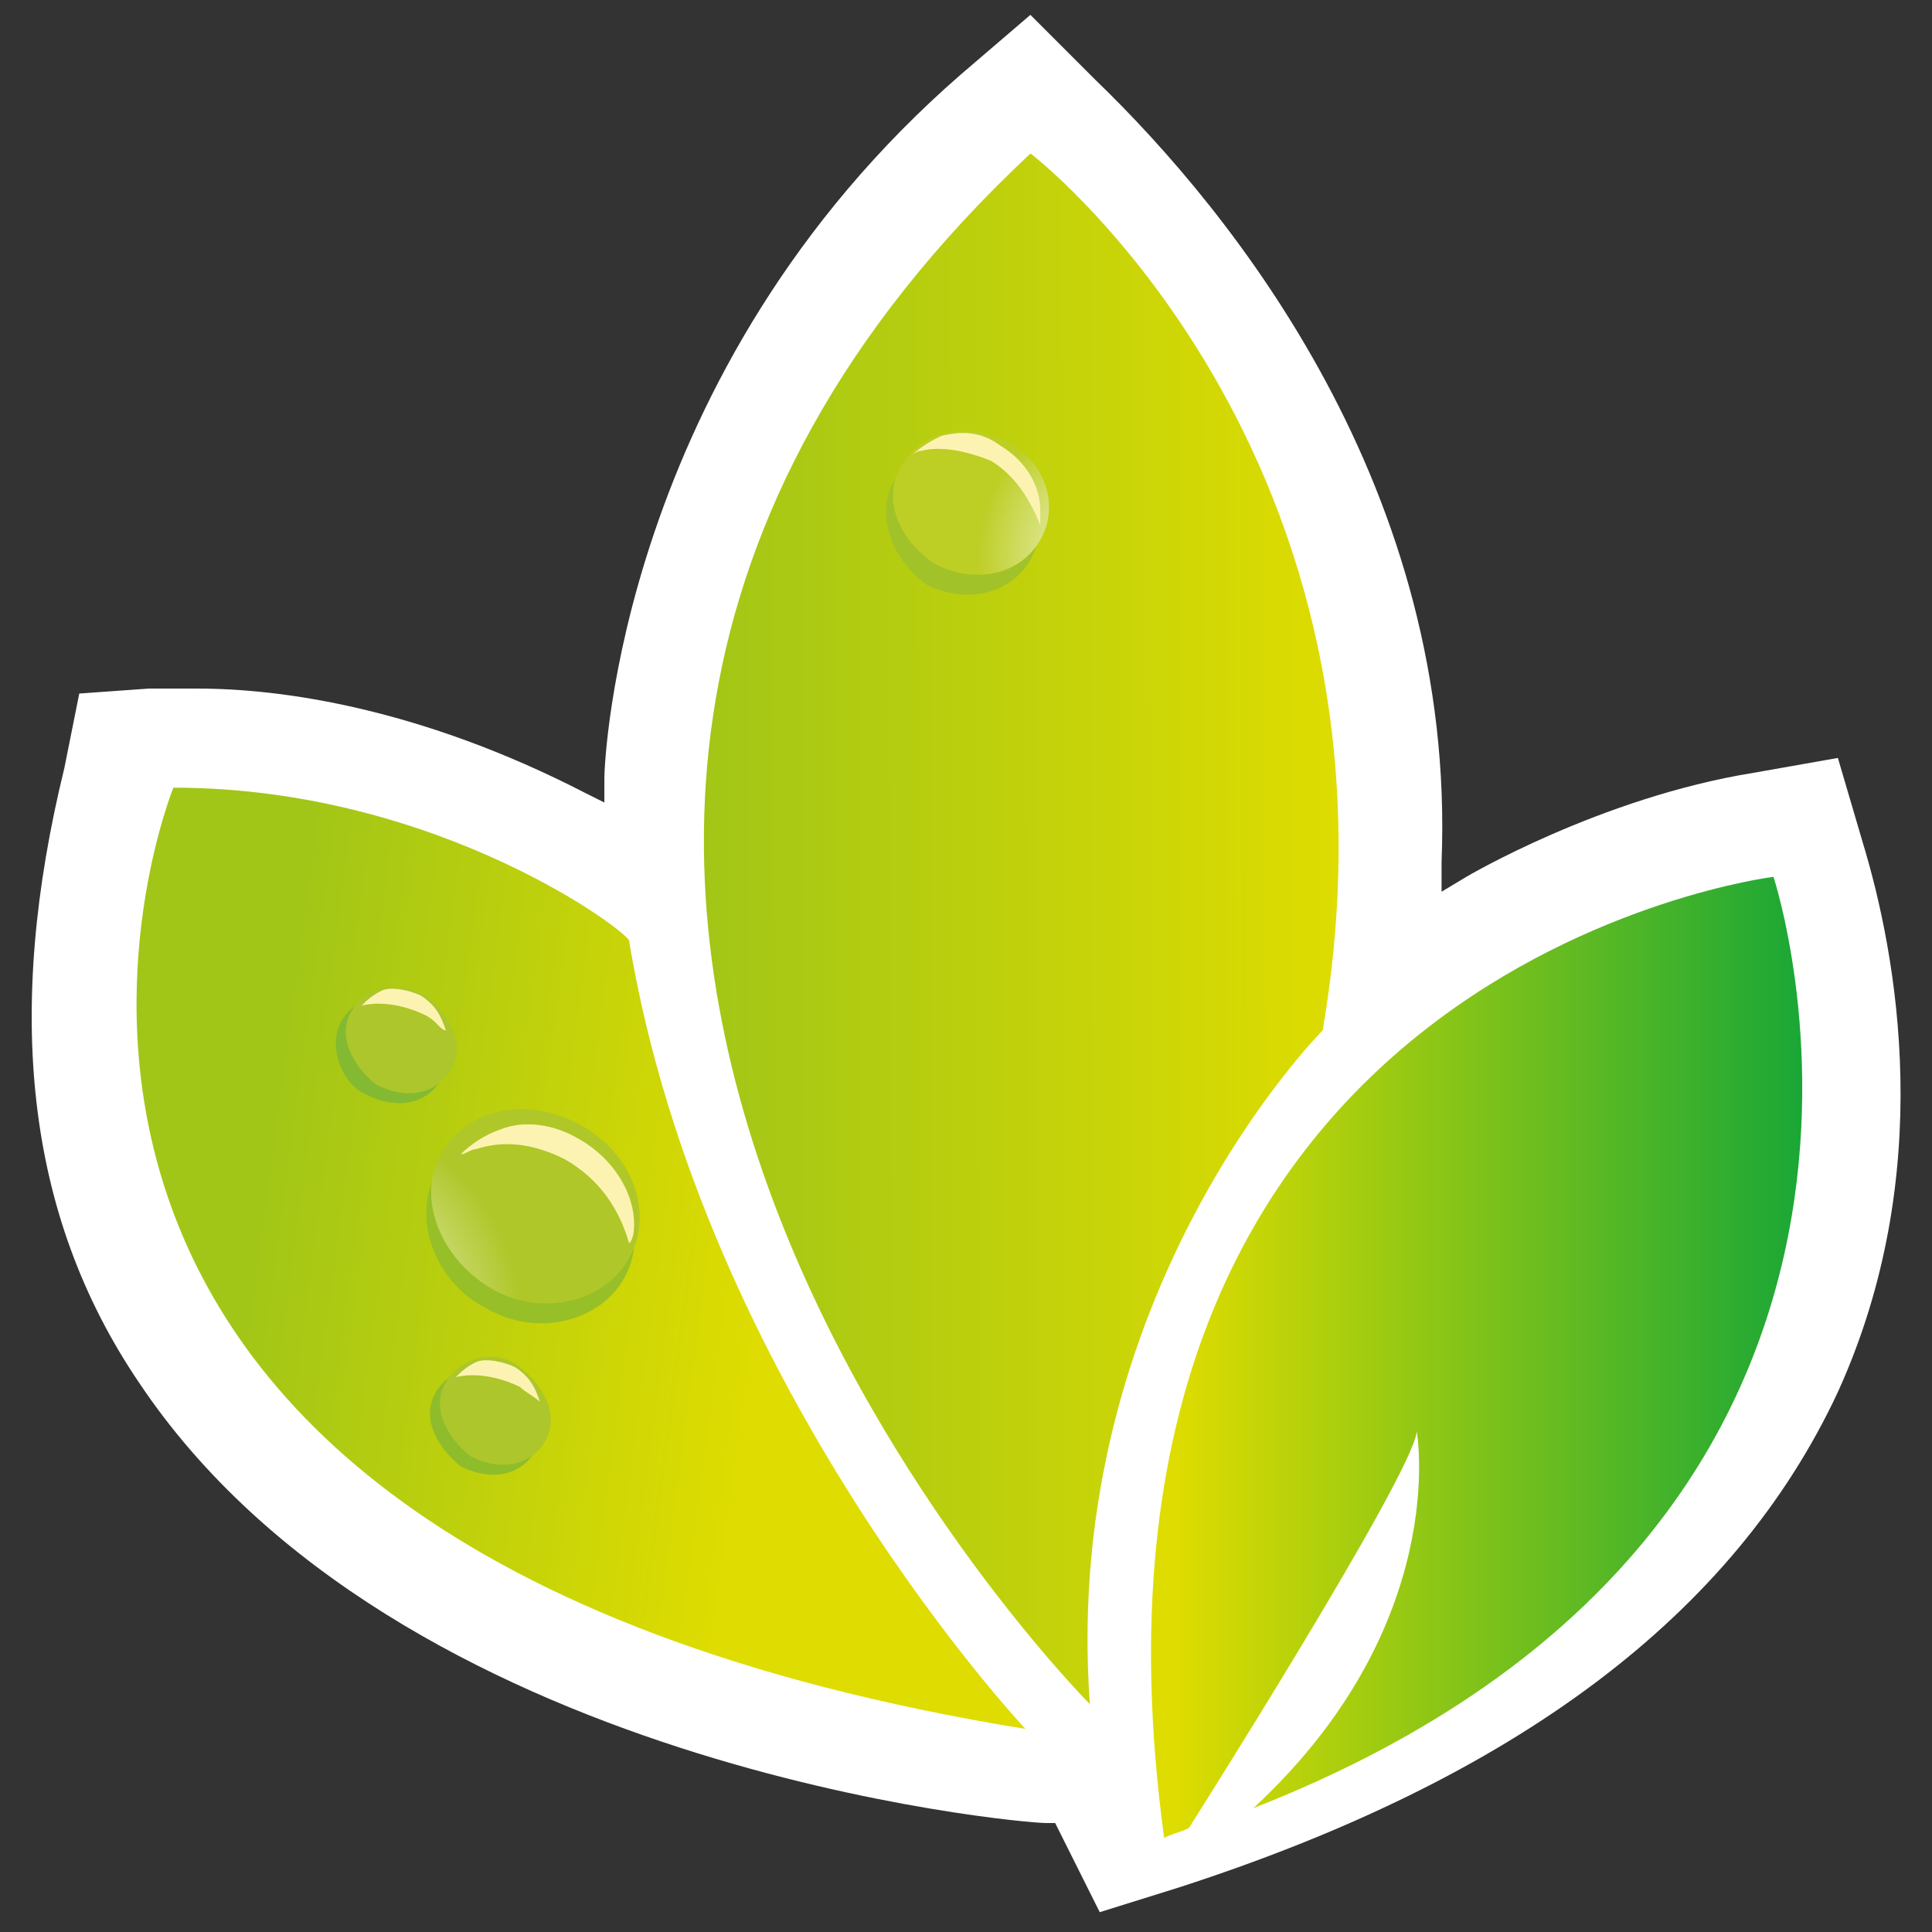
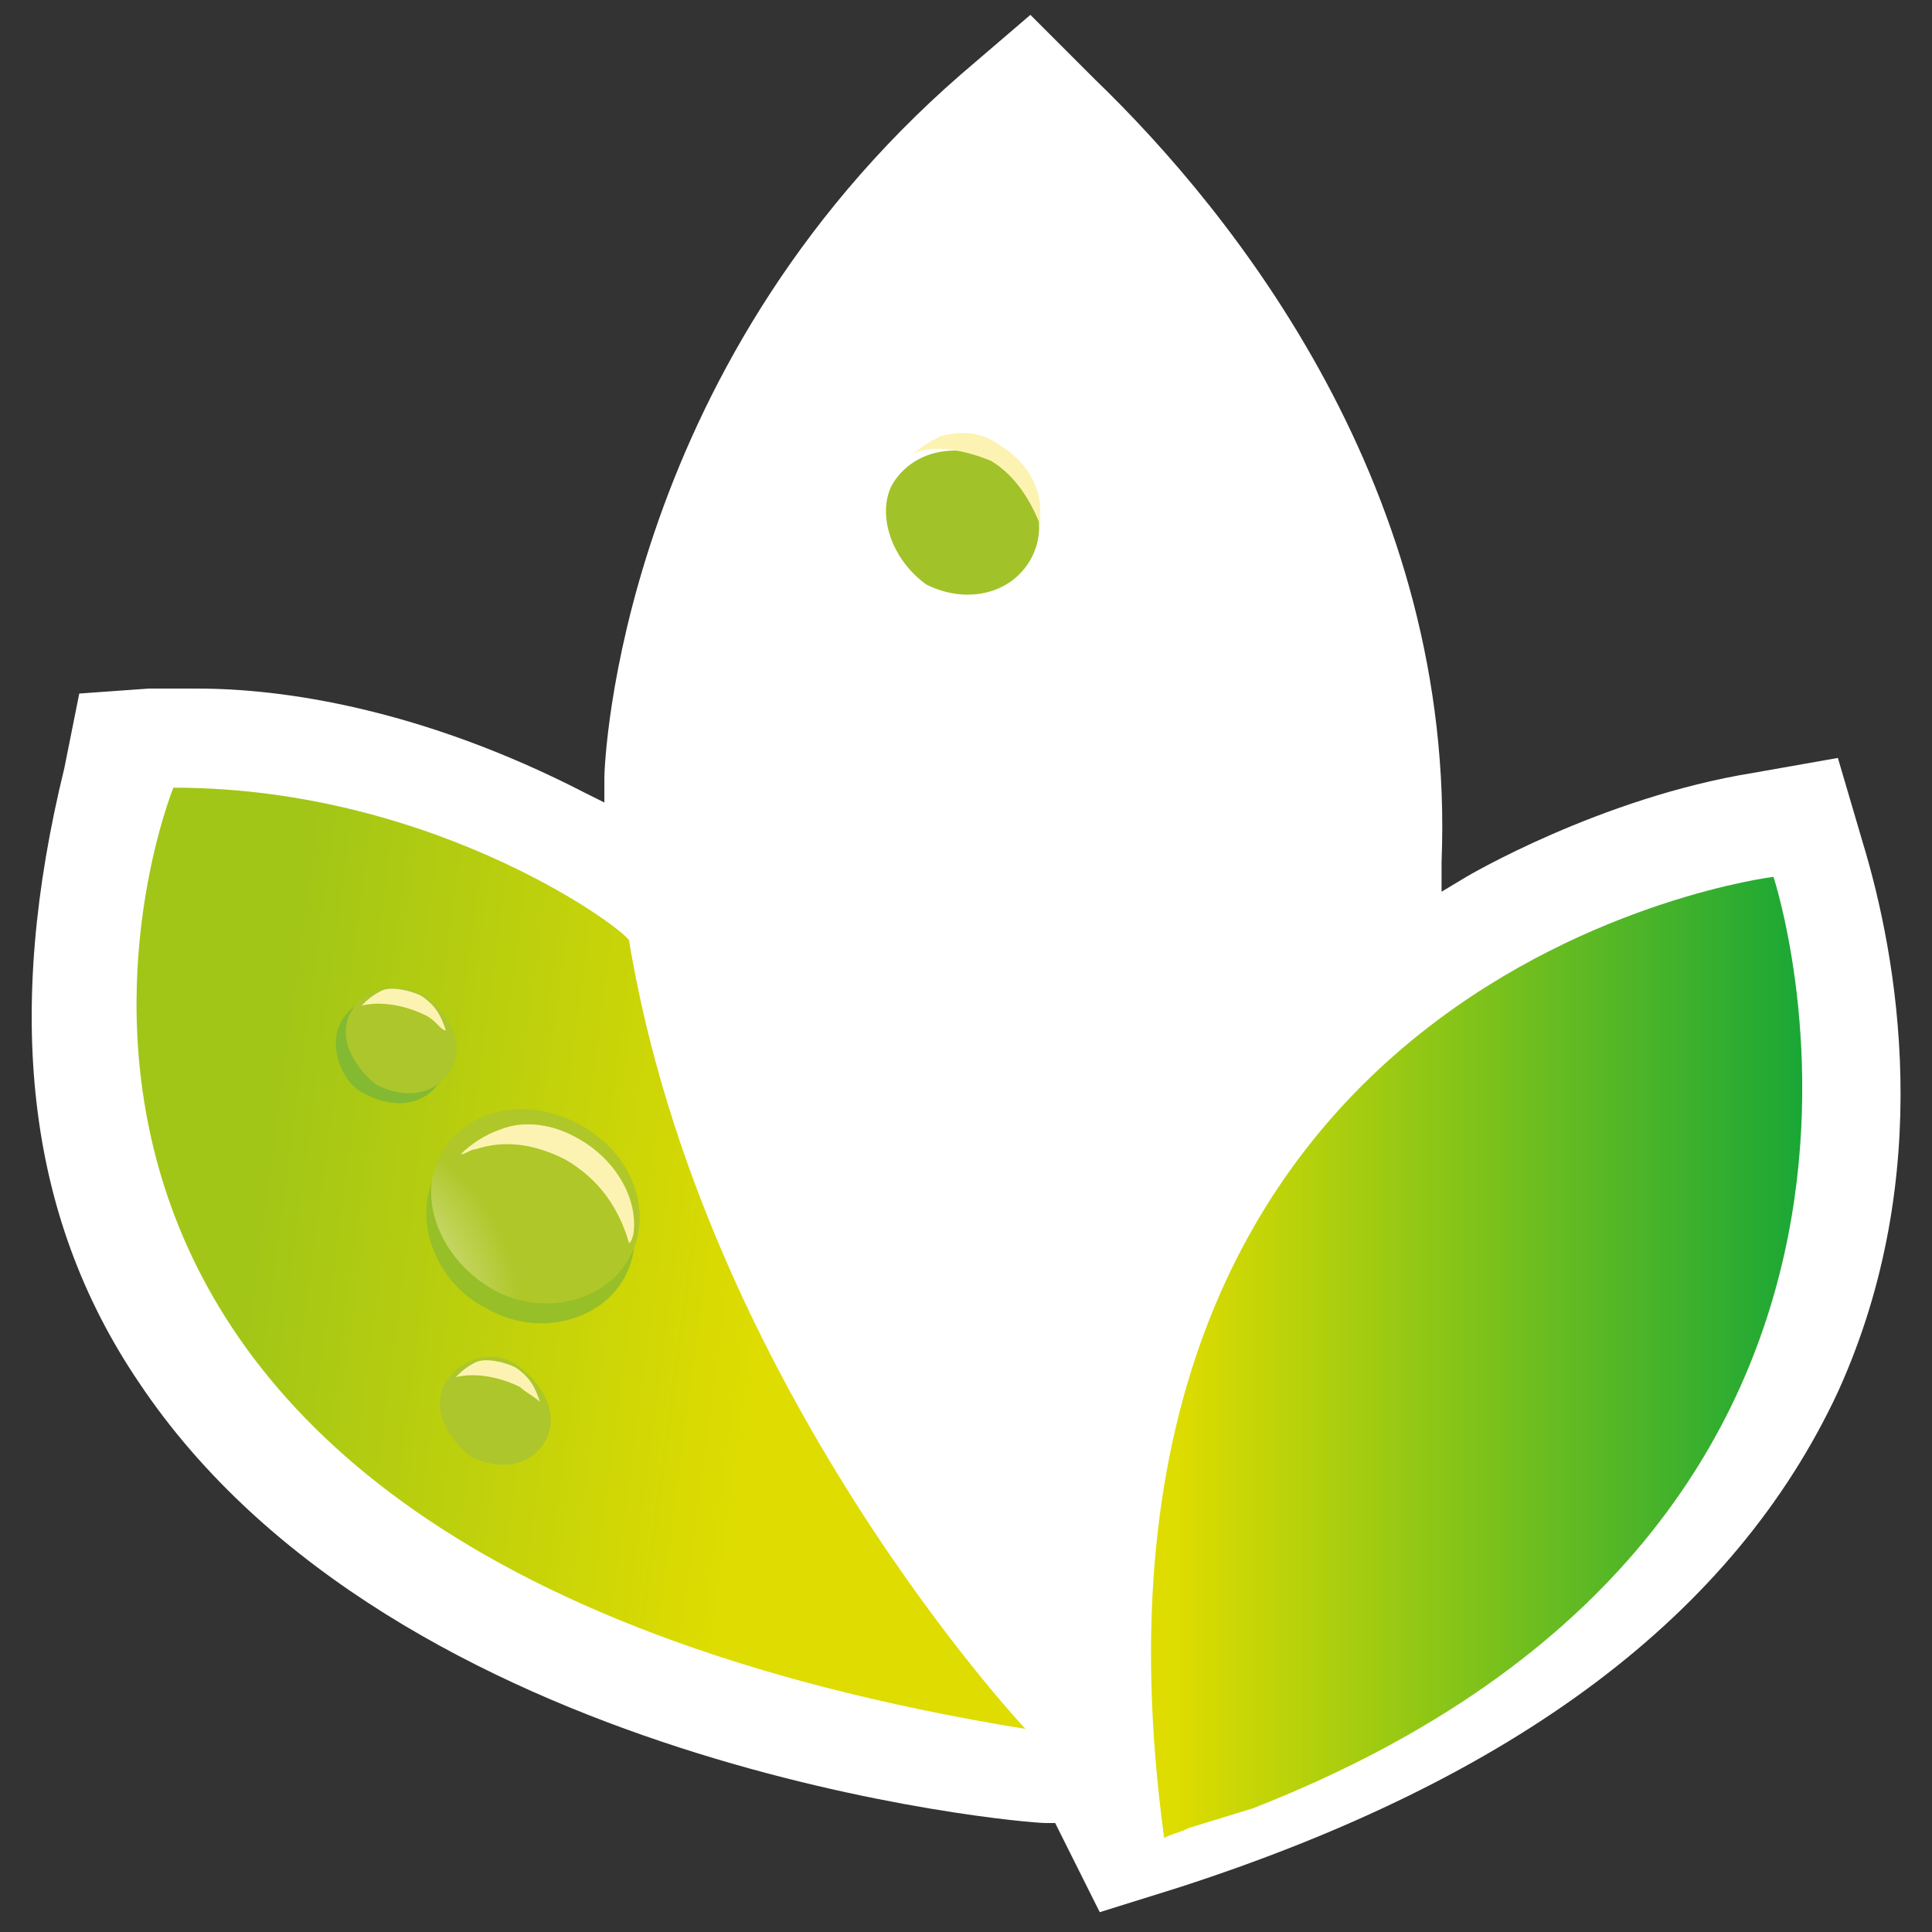
<svg xmlns="http://www.w3.org/2000/svg" xml:space="preserve" viewBox="0 0 39 39">
  <rect x="0" y="0" width="39" height="39" fill="#333333" stroke="none" />
  <path fill="#FFF" d="M21.3 36.8h-.2c-.5 0-13.1-1.1-18.3-8.9C.5 24.5.1 20.4 1.3 15.5l.3-1.5 1.4-.1h1c1.7 0 4.5.4 7.8 2.1l.4.2v-.5c0-.3.3-8.2 7.2-14.2L20.8.3l1.3 1.3c2.8 2.7 7.3 8.3 7 15.8v.6l.5-.3s2.7-1.6 5.8-2.1l1.7-.3.5 1.7c.7 2.3 1.5 6.7-.5 11.1-2.1 4.5-6.5 7.8-13.3 10l-1.6.5-.9-1.8z" />
  <linearGradient id="a" x1="-2278.372" x2="-2278.142" y1="-362.529" y2="-362.529" gradientTransform="matrix(57.15 -0.11 0.11 57.15 130272.336 20495.898)" gradientUnits="userSpaceOnUse">
    <stop offset="0" stop-color="#dedc00" />
    <stop offset="1" stop-color="#13a538" />
  </linearGradient>
-   <path fill="url(#a)" d="M24 36.9c-.2.1-.3.1-.5.2-2.4-17.6 12.3-19.4 12.3-19.4s4.3 13-10.5 18.8c4-3.7 3.3-7.6 3.3-7.6-.1.9-4.6 8-4.6 8z" />
+   <path fill="url(#a)" d="M24 36.9c-.2.1-.3.1-.5.2-2.4-17.6 12.3-19.4 12.3-19.4s4.3 13-10.5 18.8z" />
  <linearGradient id="b" x1="-101.533" x2="-88.722" y1="201.8" y2="201.8" gradientTransform="matrix(1 -1.919861e-03 -1.919861e-03 -1 116.106 220.319)" gradientUnits="userSpaceOnUse">
    <stop offset="0" stop-color="#a2c617" />
    <stop offset="1" stop-color="#dedc00" />
  </linearGradient>
-   <path fill="url(#b)" d="M26.7 20.8s-5.3 5.3-4.7 13.6c0 0-16.7-16.8-1.2-31.3-.1-.1 7.9 6 5.9 17.7z" />
  <linearGradient id="c" x1="-180.899" x2="-170.766" y1="196.059" y2="194.679" gradientTransform="matrix(1 -1.919861e-03 -1.919861e-03 -1 186.546 220.179)" gradientUnits="userSpaceOnUse">
    <stop offset="0" stop-color="#a2c617" />
    <stop offset="1" stop-color="#dedc00" />
  </linearGradient>
  <path fill="url(#c)" d="M3.5 15.9s-6.2 15.2 17.2 19c0 0-6.5-6.9-8-15.9.1-.1-3.8-3.1-9.2-3.1z" />
-   <path fill="#8FBC2A" d="M9.3 29.6c.6.3 1.2.2 1.5-.3s0-1.1-.5-1.5-1.2-.2-1.5.3 0 1.1.5 1.5z" />
  <radialGradient id="d" cx="-1410.084" cy="141.526" r="2.661" gradientTransform="matrix(-0.86 1.651090e-03 -1.651090e-03 -0.86 -1206.698 153.871)" gradientUnits="userSpaceOnUse">
    <stop offset="0" stop-color="#fff" />
    <stop offset="1" stop-color="#acc62b" />
  </radialGradient>
  <path fill="url(#d)" d="M9.5 29.4c.6.3 1.2.2 1.5-.3s0-1.1-.5-1.5-1.2-.2-1.5.3 0 1.1.5 1.5z" />
  <path fill="#FCF3B2" d="M10.5 28c-.4-.2-.9-.3-1.3-.2.1-.1.2-.2.4-.3.2-.1.6 0 .8.1.3.2.4.4.5.7-.1-.1-.3-.2-.4-.3z" />
  <path fill="#97BF27" d="M9.8 26.4c1 .6 2.3.3 2.8-.6s.1-2.1-1-2.7-2.3-.3-2.8.6c-.5.9 0 2.2 1 2.7z" />
  <radialGradient id="e" cx="-1420.387" cy="107.608" r="4.811" gradientTransform="matrix(-0.86 1.651090e-03 -1.651090e-03 -0.86 -1214.988 121.501)" gradientUnits="userSpaceOnUse">
    <stop offset="0" stop-color="#fff" />
    <stop offset="1" stop-color="#afc729" />
  </radialGradient>
  <path fill="url(#e)" d="M9.9 26c1 .6 2.3.3 2.8-.6s.1-2.1-1-2.7-2.3-.3-2.8.6c-.5.9 0 2.1 1 2.7z" />
  <path fill="#FCF3B2" d="M11.4 23.4c-.6-.3-1.2-.4-1.8-.2-.1 0-.2.1-.3.1.2-.2.5-.4.8-.5.5-.2 1.1-.1 1.6.2.7.4 1.1 1.1 1.1 1.7 0 .1 0 .3-.1.4-.2-.7-.6-1.3-1.3-1.7z" />
  <path fill="#A2C229" d="M18.7 11.8c.8.4 1.7.2 2.1-.5s.1-1.6-.7-2-1.7-.2-2.1.5c-.3.6 0 1.5.7 2z" />
  <radialGradient id="f" cx="-1614.853" cy="-150.582" r="4.807" gradientTransform="matrix(-0.64 1.340357e-03 -1.340357e-03 -0.64 -1010.923 -82.995)" gradientUnits="userSpaceOnUse">
    <stop offset="0" stop-color="#fff" />
    <stop offset="1" stop-color="#bdce24" />
  </radialGradient>
-   <path fill="url(#f)" d="M18.9 11.4c.8.4 1.7.2 2.1-.5.4-.7.1-1.6-.7-2s-1.7-.2-2.1.5c-.4.6-.1 1.5.7 2z" />
  <path fill="#FCF3B2" d="M20 9.3c-.5-.2-1-.3-1.4-.2-.1 0-.2.1-.2.1.2-.2.4-.3.6-.4.4-.1.8-.1 1.2.2.5.3.8.8.8 1.3v.3c-.2-.5-.5-1-1-1.3z" />
  <path fill="#83BA32" d="M7.4 22.1c.6.3 1.2.2 1.5-.3s0-1.1-.5-1.5-1.2-.2-1.5.3 0 1.3.5 1.5z" />
  <radialGradient id="g" cx="-1417.417" cy="112.462" r="2.664" gradientTransform="matrix(-0.86 1.651090e-03 -1.651090e-03 -0.86 -1214.948 121.431)" gradientUnits="userSpaceOnUse">
    <stop offset="0" stop-color="#fff" />
    <stop offset="1" stop-color="#acc62b" />
  </radialGradient>
  <path fill="url(#g)" d="M7.6 21.9c.6.3 1.2.2 1.5-.3s0-1.1-.5-1.5c-.6-.3-1.2-.2-1.5.3-.3.5 0 1.1.5 1.5z" />
  <path fill="#FCF3B2" d="M8.6 20.5c-.4-.2-.9-.3-1.3-.2.1-.1.2-.2.4-.3.2-.1.6 0 .8.1.3.2.4.4.5.7-.1 0-.2-.2-.4-.3z" />
</svg>